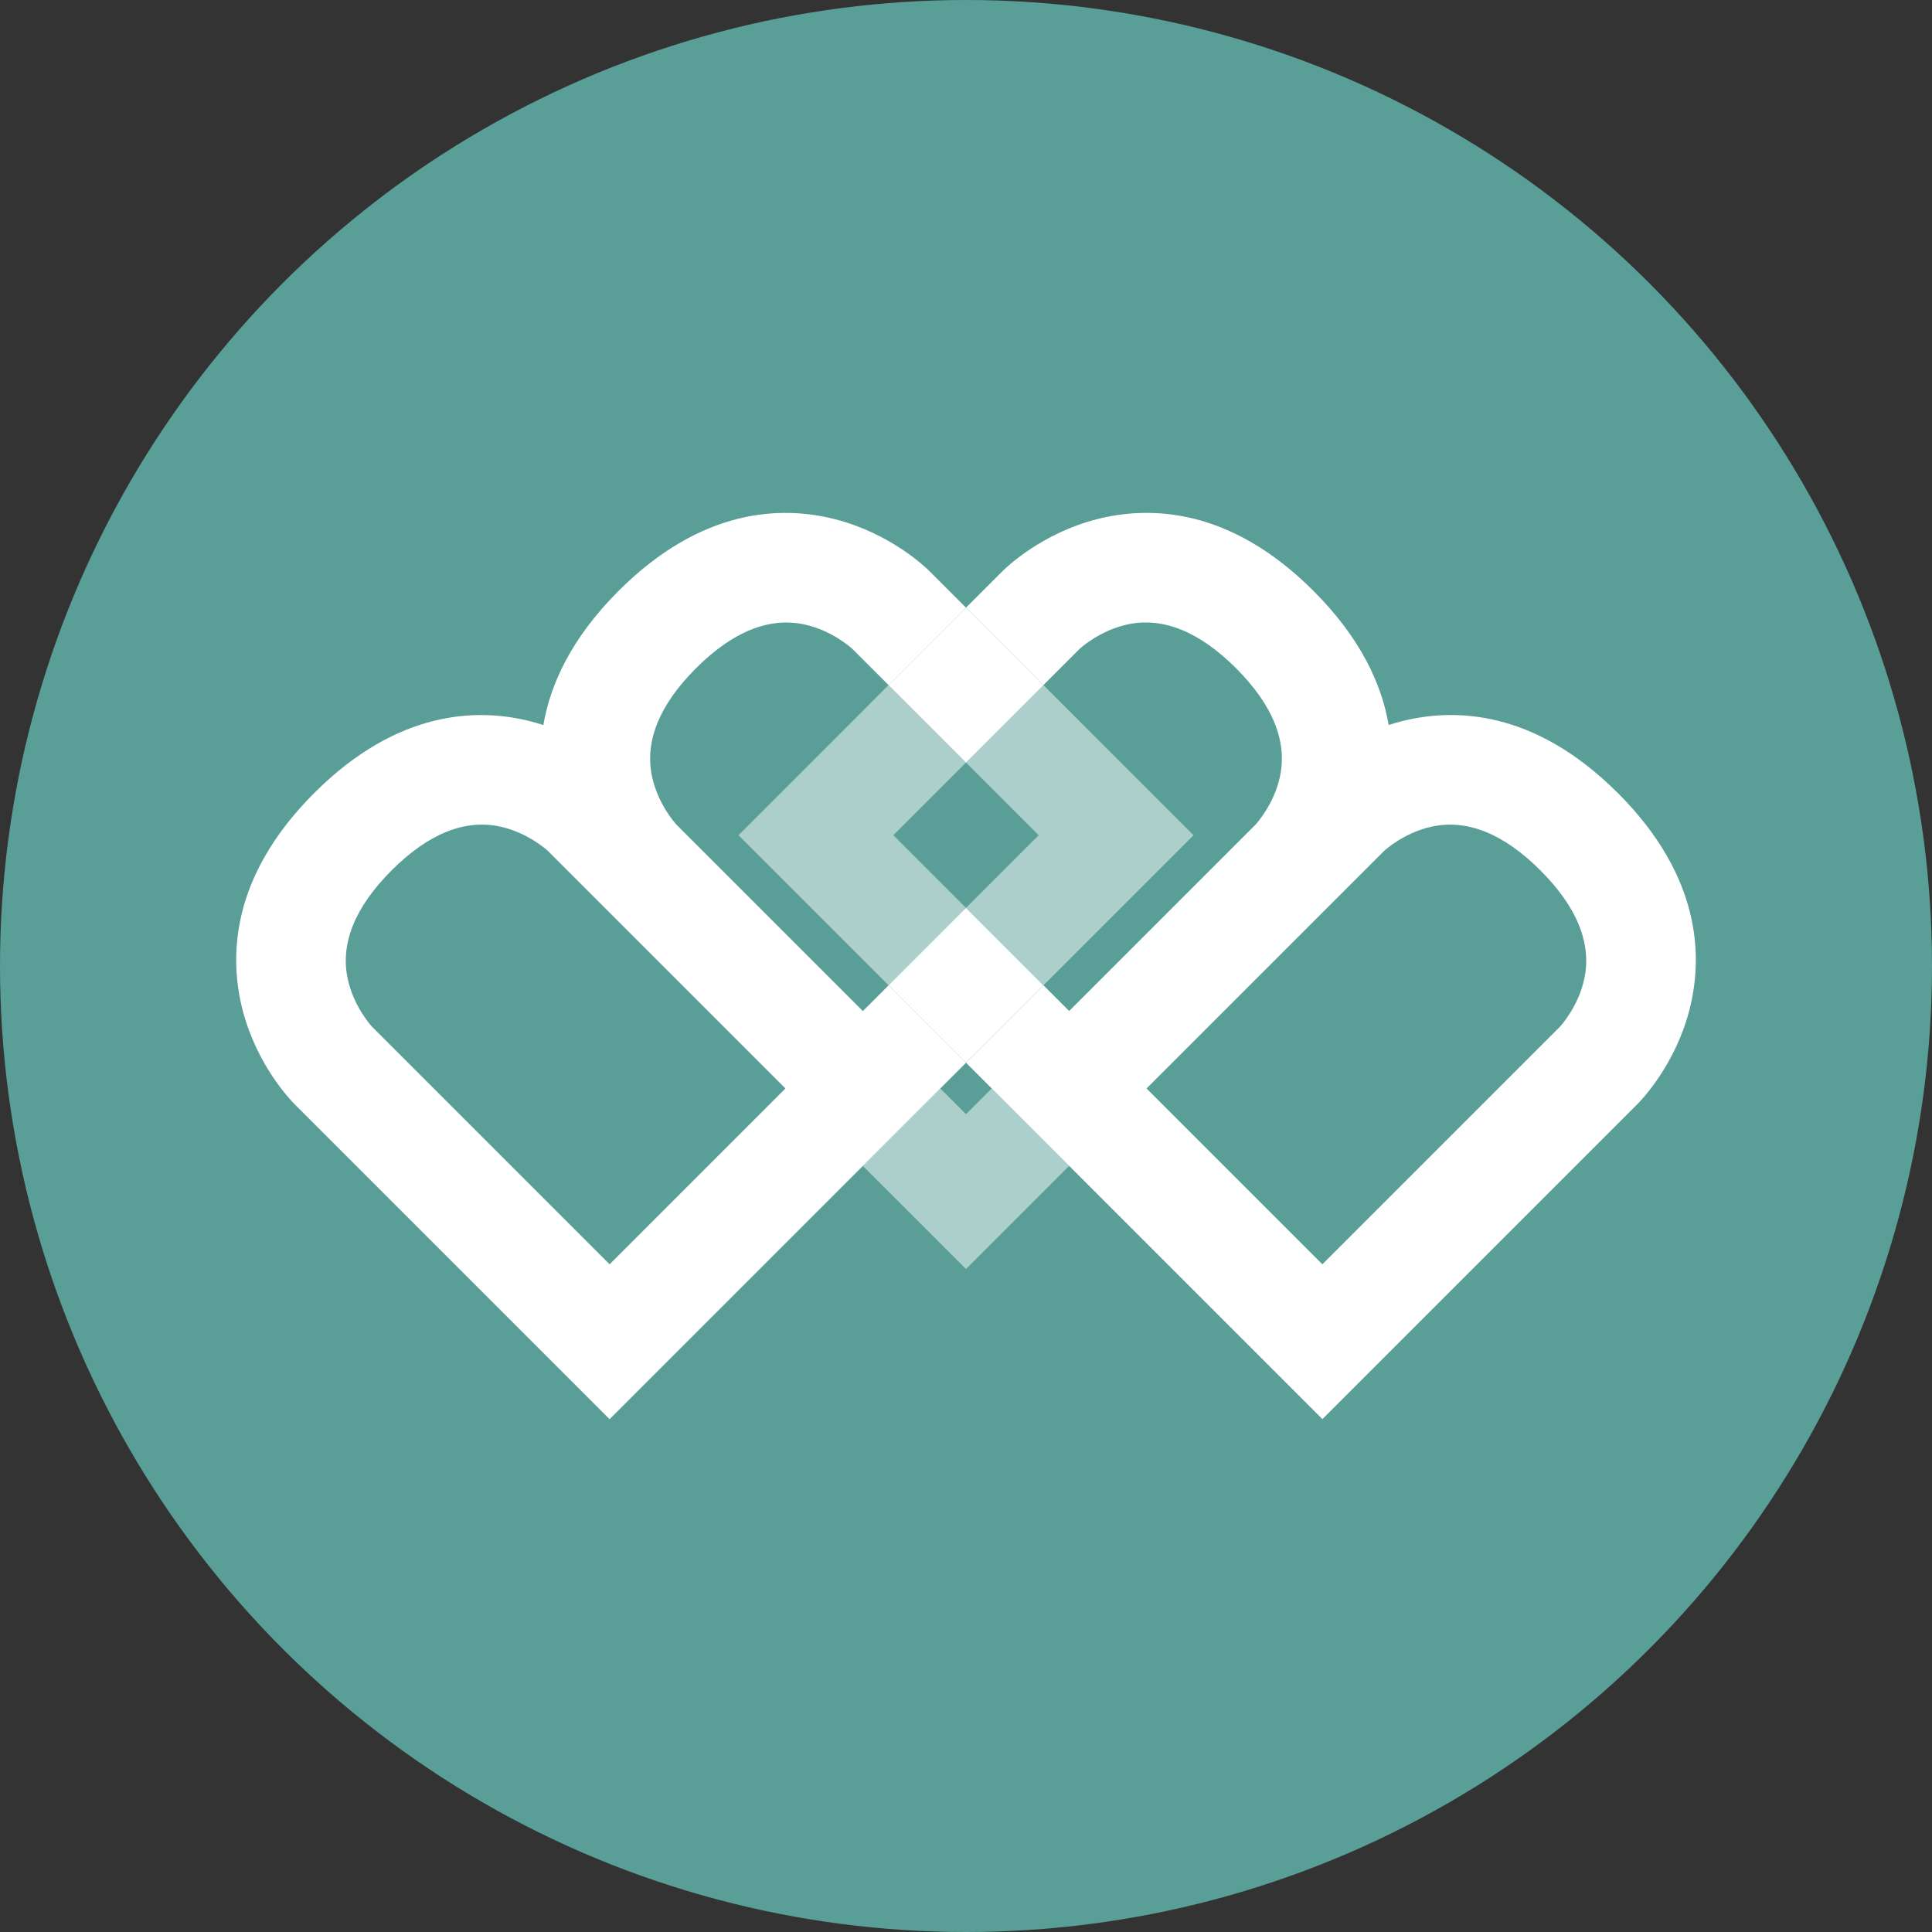
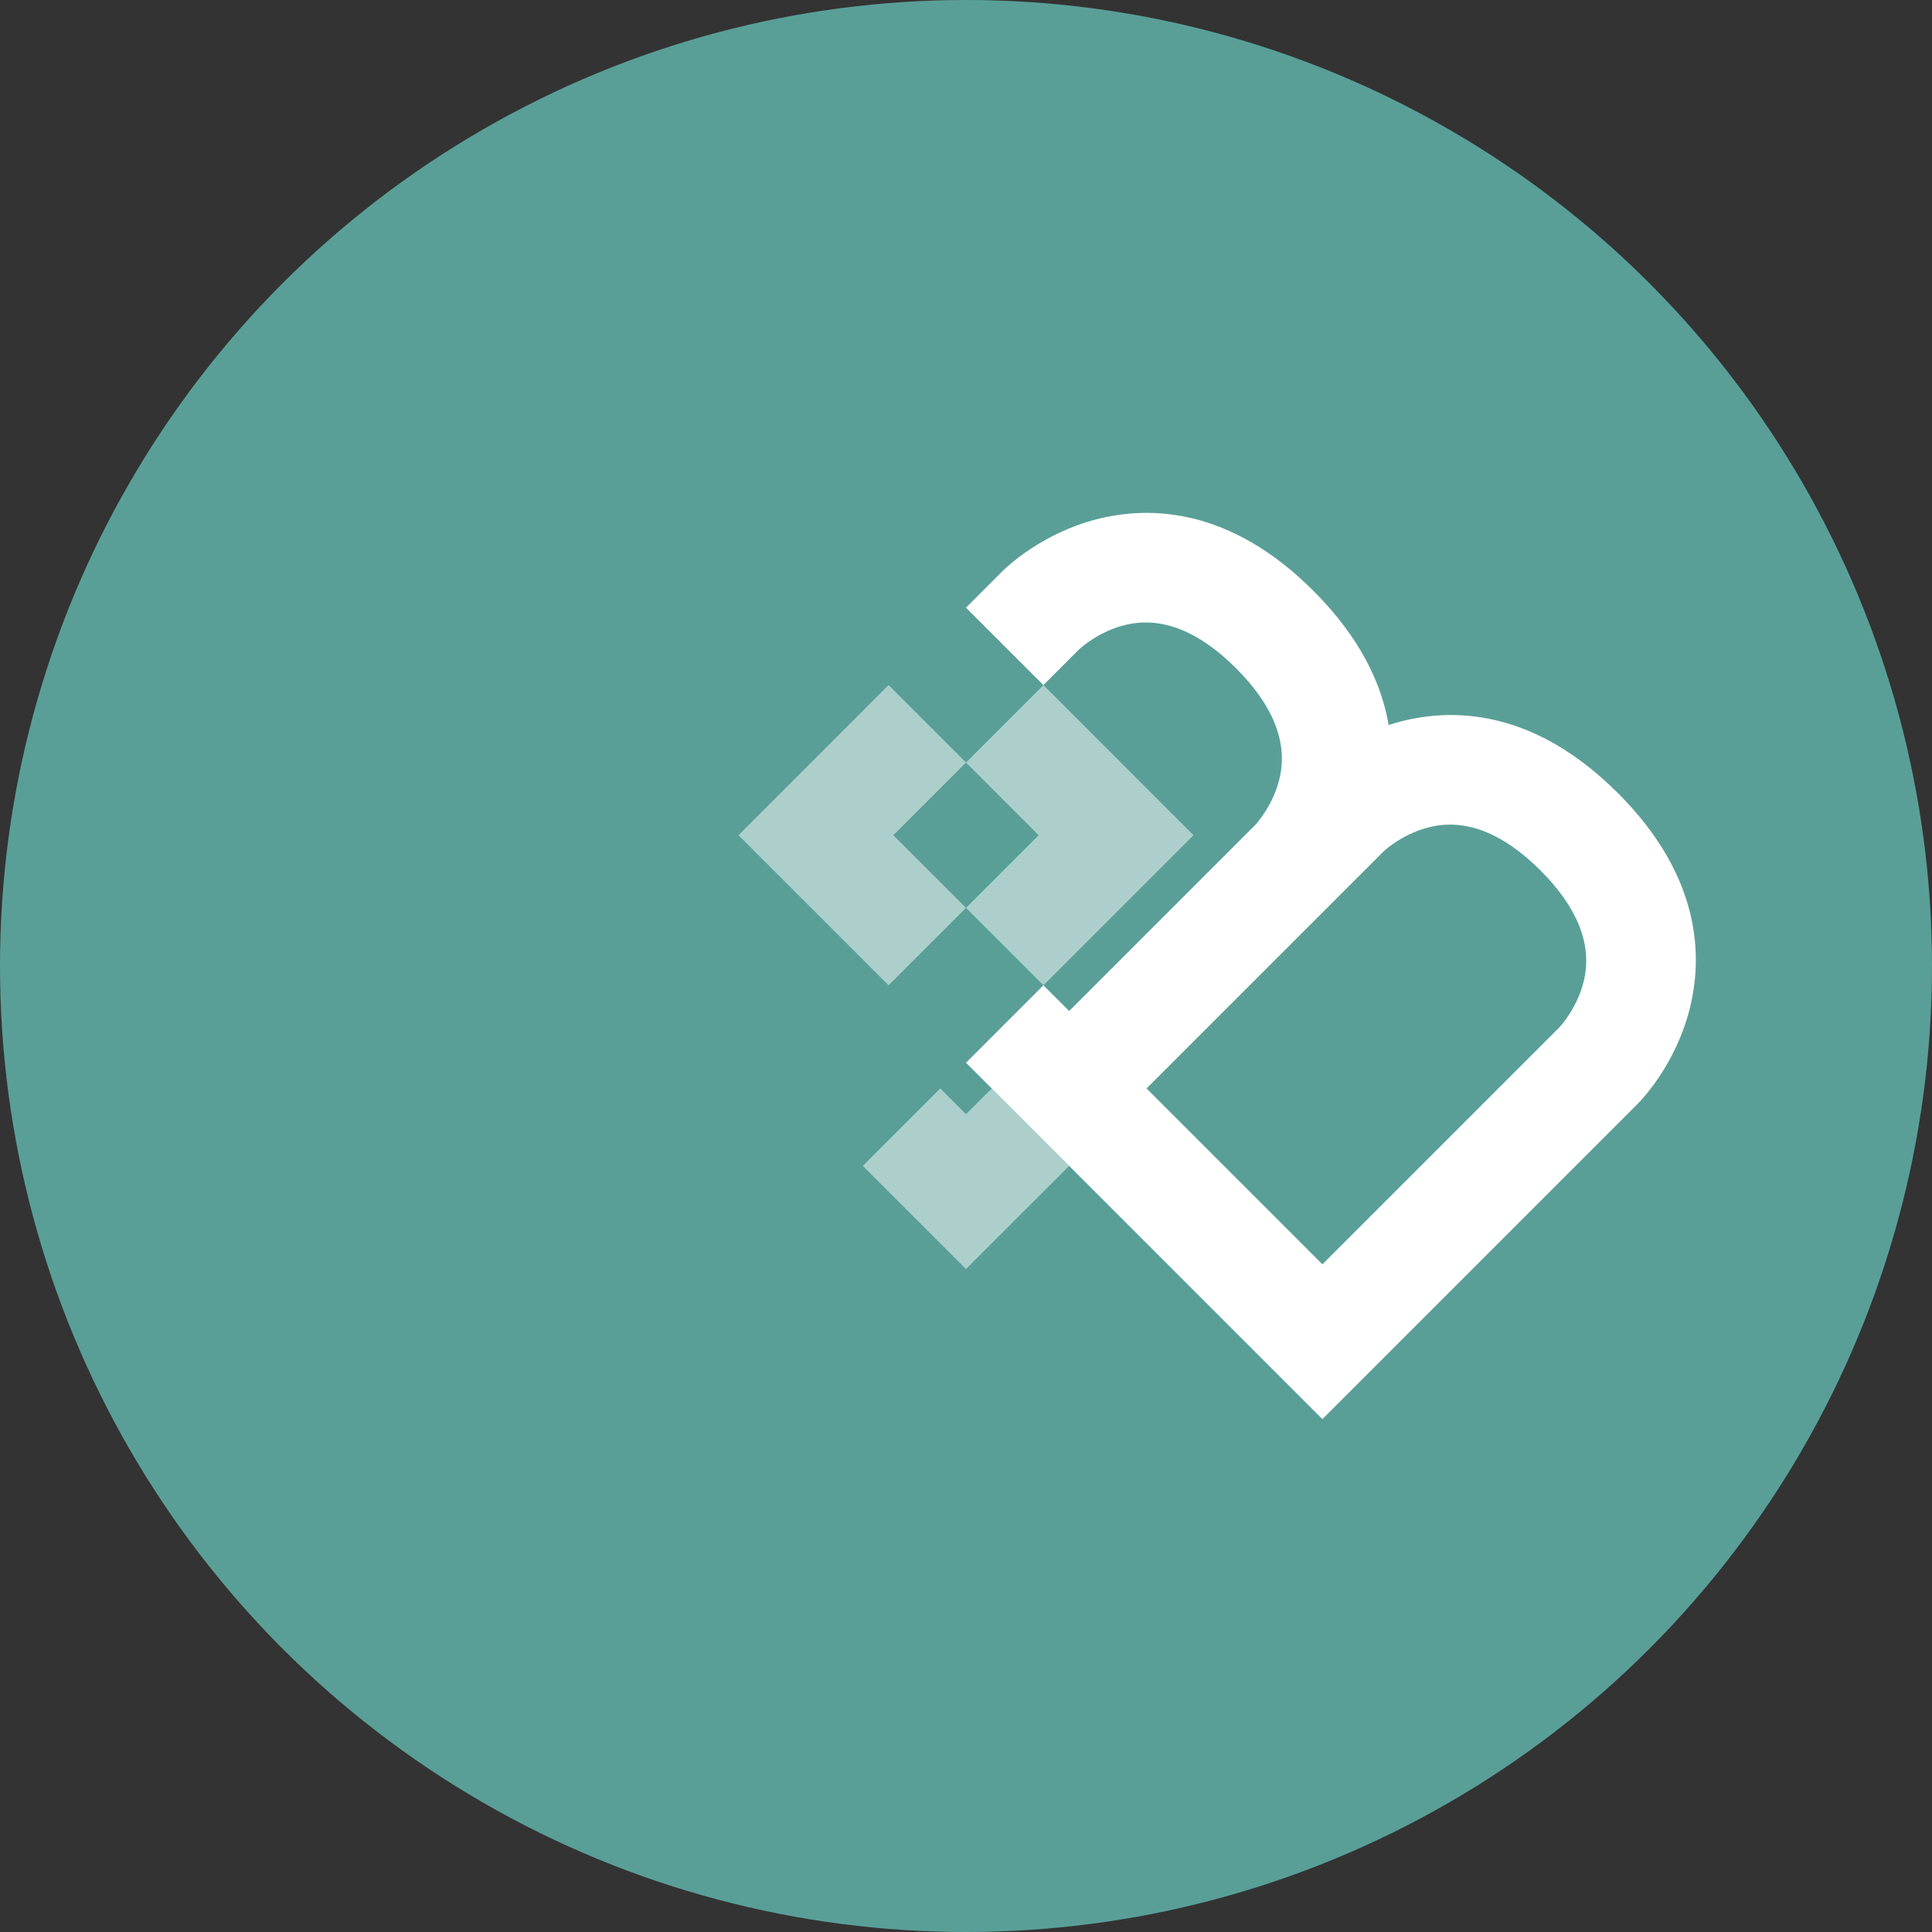
<svg xmlns="http://www.w3.org/2000/svg" id="Laag_1" data-name="Laag 1" viewBox="0 0 512 512">
  <rect x="0" y="0" width="512" height="512" fill="#333333" stroke="none" />
  <defs>
    <style>      .cls-1 {        fill: none;      }      .cls-2 {        opacity: .5;      }      .cls-2, .cls-3 {        fill: #fff;      }      .cls-4 {        fill: #599f98;      }    </style>
  </defs>
  <circle class="cls-4" cx="256" cy="256" r="256" />
  <g>
    <path class="cls-1" d="M276.52,261.11l6.82,6.82,49.37-49.37c.39-.42,4.9-5.44,6.47-12.67,2.04-9.36-1.87-19.05-11.61-28.79-9.74-9.74-19.43-13.65-28.79-11.61-7.23,1.57-12.24,6.08-12.67,6.47l-9.6,9.6,39.78,39.78-39.78,39.78Z" />
    <path class="cls-1" d="M158.68,238.98l-13.45-13.45c-.42-.39-5.44-4.9-12.67-6.47-9.36-2.04-19.05,1.87-28.79,11.61-9.74,9.74-13.65,19.43-11.61,28.79,1.57,7.23,6.09,12.25,6.47,12.67l62.92,62.92,46.6-46.6-49.47-49.47s0,0,0,0Z" />
-     <rect class="cls-1" x="242.38" y="207.72" width="27.24" height="27.24" transform="translate(-81.53 245.85) rotate(-45)" />
    <path class="cls-1" d="M235.48,181.56l-9.6-9.6c-.42-.39-5.44-4.9-12.67-6.47-9.36-2.04-19.05,1.87-28.79,11.61-9.74,9.74-13.65,19.43-11.61,28.79,1.57,7.23,6.08,12.24,6.47,12.67l49.37,49.37,6.82-6.82-39.78-39.78,39.78-39.78Z" />
    <path class="cls-1" d="M379.44,219.06c-7.23,1.57-12.25,6.09-12.67,6.47l-13.45,13.45s0,0,0,0l-49.47,49.47,46.6,46.6,62.92-62.92c.39-.42,4.9-5.44,6.47-12.67,2.04-9.36-1.87-19.05-11.61-28.79-9.74-9.74-19.43-13.65-28.79-11.61Z" />
    <path class="cls-3" d="M428.74,210.16c-22.17-22.17-43.44-22.56-57.38-19-1.15.29-2.26.62-3.35.98-1.84-10.79-7.41-23.03-19.93-35.55-22.17-22.17-43.44-22.56-57.38-19-14.7,3.76-24,12.75-25.02,13.76l-9.69,9.69,20.52,20.52,9.6-9.6c.42-.39,5.44-4.9,12.67-6.47,9.36-2.04,19.05,1.87,28.79,11.61,9.74,9.74,13.65,19.43,11.61,28.79-1.57,7.23-6.08,12.24-6.47,12.67l-49.37,49.37-6.82-6.82-20.52,20.52,6.82,6.82,10.26,10.26,10.26,10.26,67.11,67.11,83.53-83.53c1.01-1.01,10-10.32,13.76-25.02,3.57-13.94,3.17-35.21-19-57.38ZM419.84,259.46c-1.57,7.23-6.09,12.25-6.47,12.67l-62.92,62.92-46.6-46.6,49.47-49.47s0,0,0,0l13.45-13.45c.42-.39,5.44-4.9,12.67-6.47,9.36-2.04,19.05,1.87,28.79,11.61,9.74,9.74,13.65,19.43,11.61,28.79Z" />
    <polygon class="cls-2" points="256 202.08 235.48 181.56 195.71 221.34 235.48 261.11 256 240.6 236.74 221.34 256 202.08" />
    <polygon class="cls-2" points="275.26 221.34 256 240.6 276.52 261.11 316.29 221.34 276.52 181.56 256 202.08 275.26 221.34" />
-     <path class="cls-3" d="M228.66,267.94l-49.37-49.37c-.39-.42-4.9-5.44-6.47-12.67-2.04-9.36,1.87-19.05,11.61-28.79,9.74-9.74,19.43-13.65,28.79-11.61,7.23,1.57,12.24,6.08,12.67,6.47l9.6,9.6,20.52-20.52-9.69-9.69c-1.01-1.01-10.32-10-25.02-13.76-13.94-3.57-35.21-3.17-57.38,19-12.52,12.52-18.09,24.76-19.93,35.55-1.08-.35-2.2-.68-3.35-.98-13.94-3.57-35.21-3.17-57.38,19-22.17,22.17-22.56,43.44-19,57.38,3.76,14.7,12.75,24,13.76,25.02l83.53,83.53,67.11-67.11,10.26-10.26,10.26-10.26,6.82-6.82-20.52-20.52-6.82,6.82ZM161.55,335.05l-62.92-62.92c-.39-.42-4.9-5.44-6.47-12.67-2.04-9.36,1.87-19.05,11.61-28.79,9.74-9.74,19.43-13.65,28.79-11.61,7.23,1.57,12.25,6.09,12.67,6.47l13.45,13.45s0,0,0,0l49.47,49.47-46.6,46.6Z" />
-     <rect class="cls-3" x="241.49" y="167.06" width="29.01" height="29.01" transform="translate(-53.4 234.2) rotate(-45)" />
-     <rect class="cls-3" x="241.49" y="246.61" width="29.01" height="29.01" transform="translate(-109.66 257.5) rotate(-45)" />
    <polygon class="cls-2" points="228.66 308.97 235.48 315.79 256 336.3 276.52 315.79 276.52 315.79 283.34 308.97 262.82 288.45 256 295.27 249.18 288.45 238.92 298.71 228.66 308.97" />
  </g>
</svg>